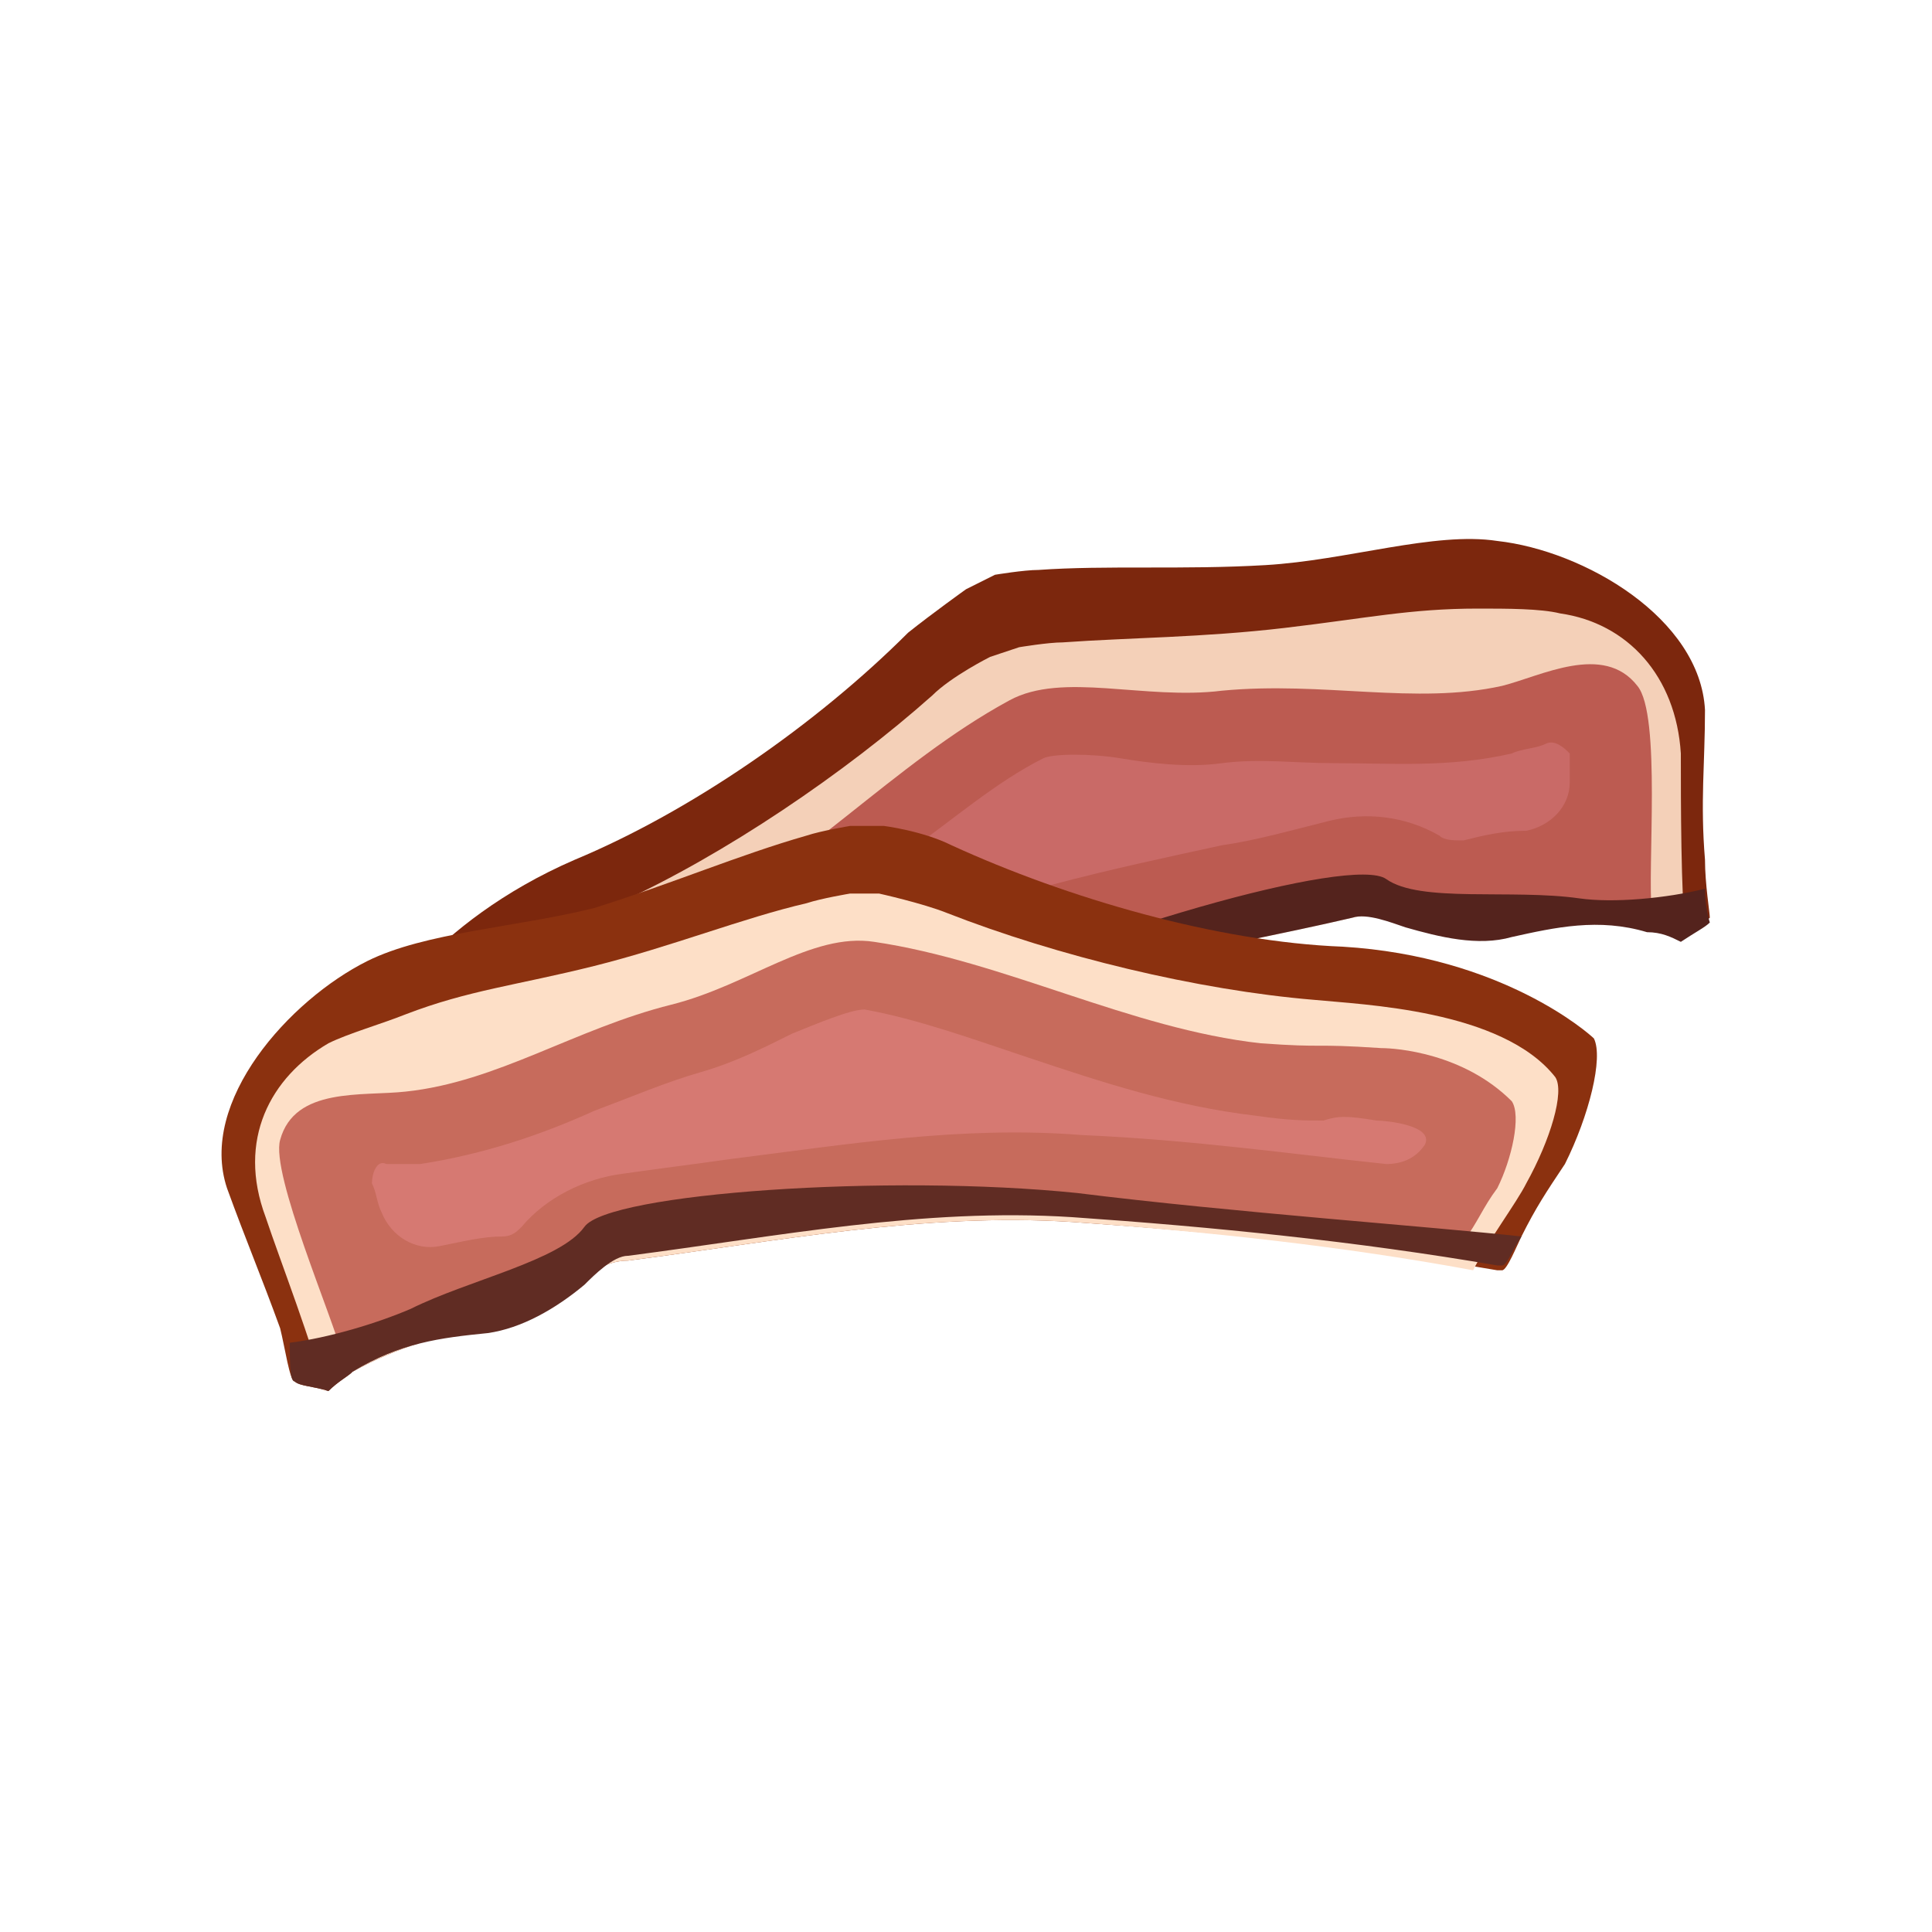
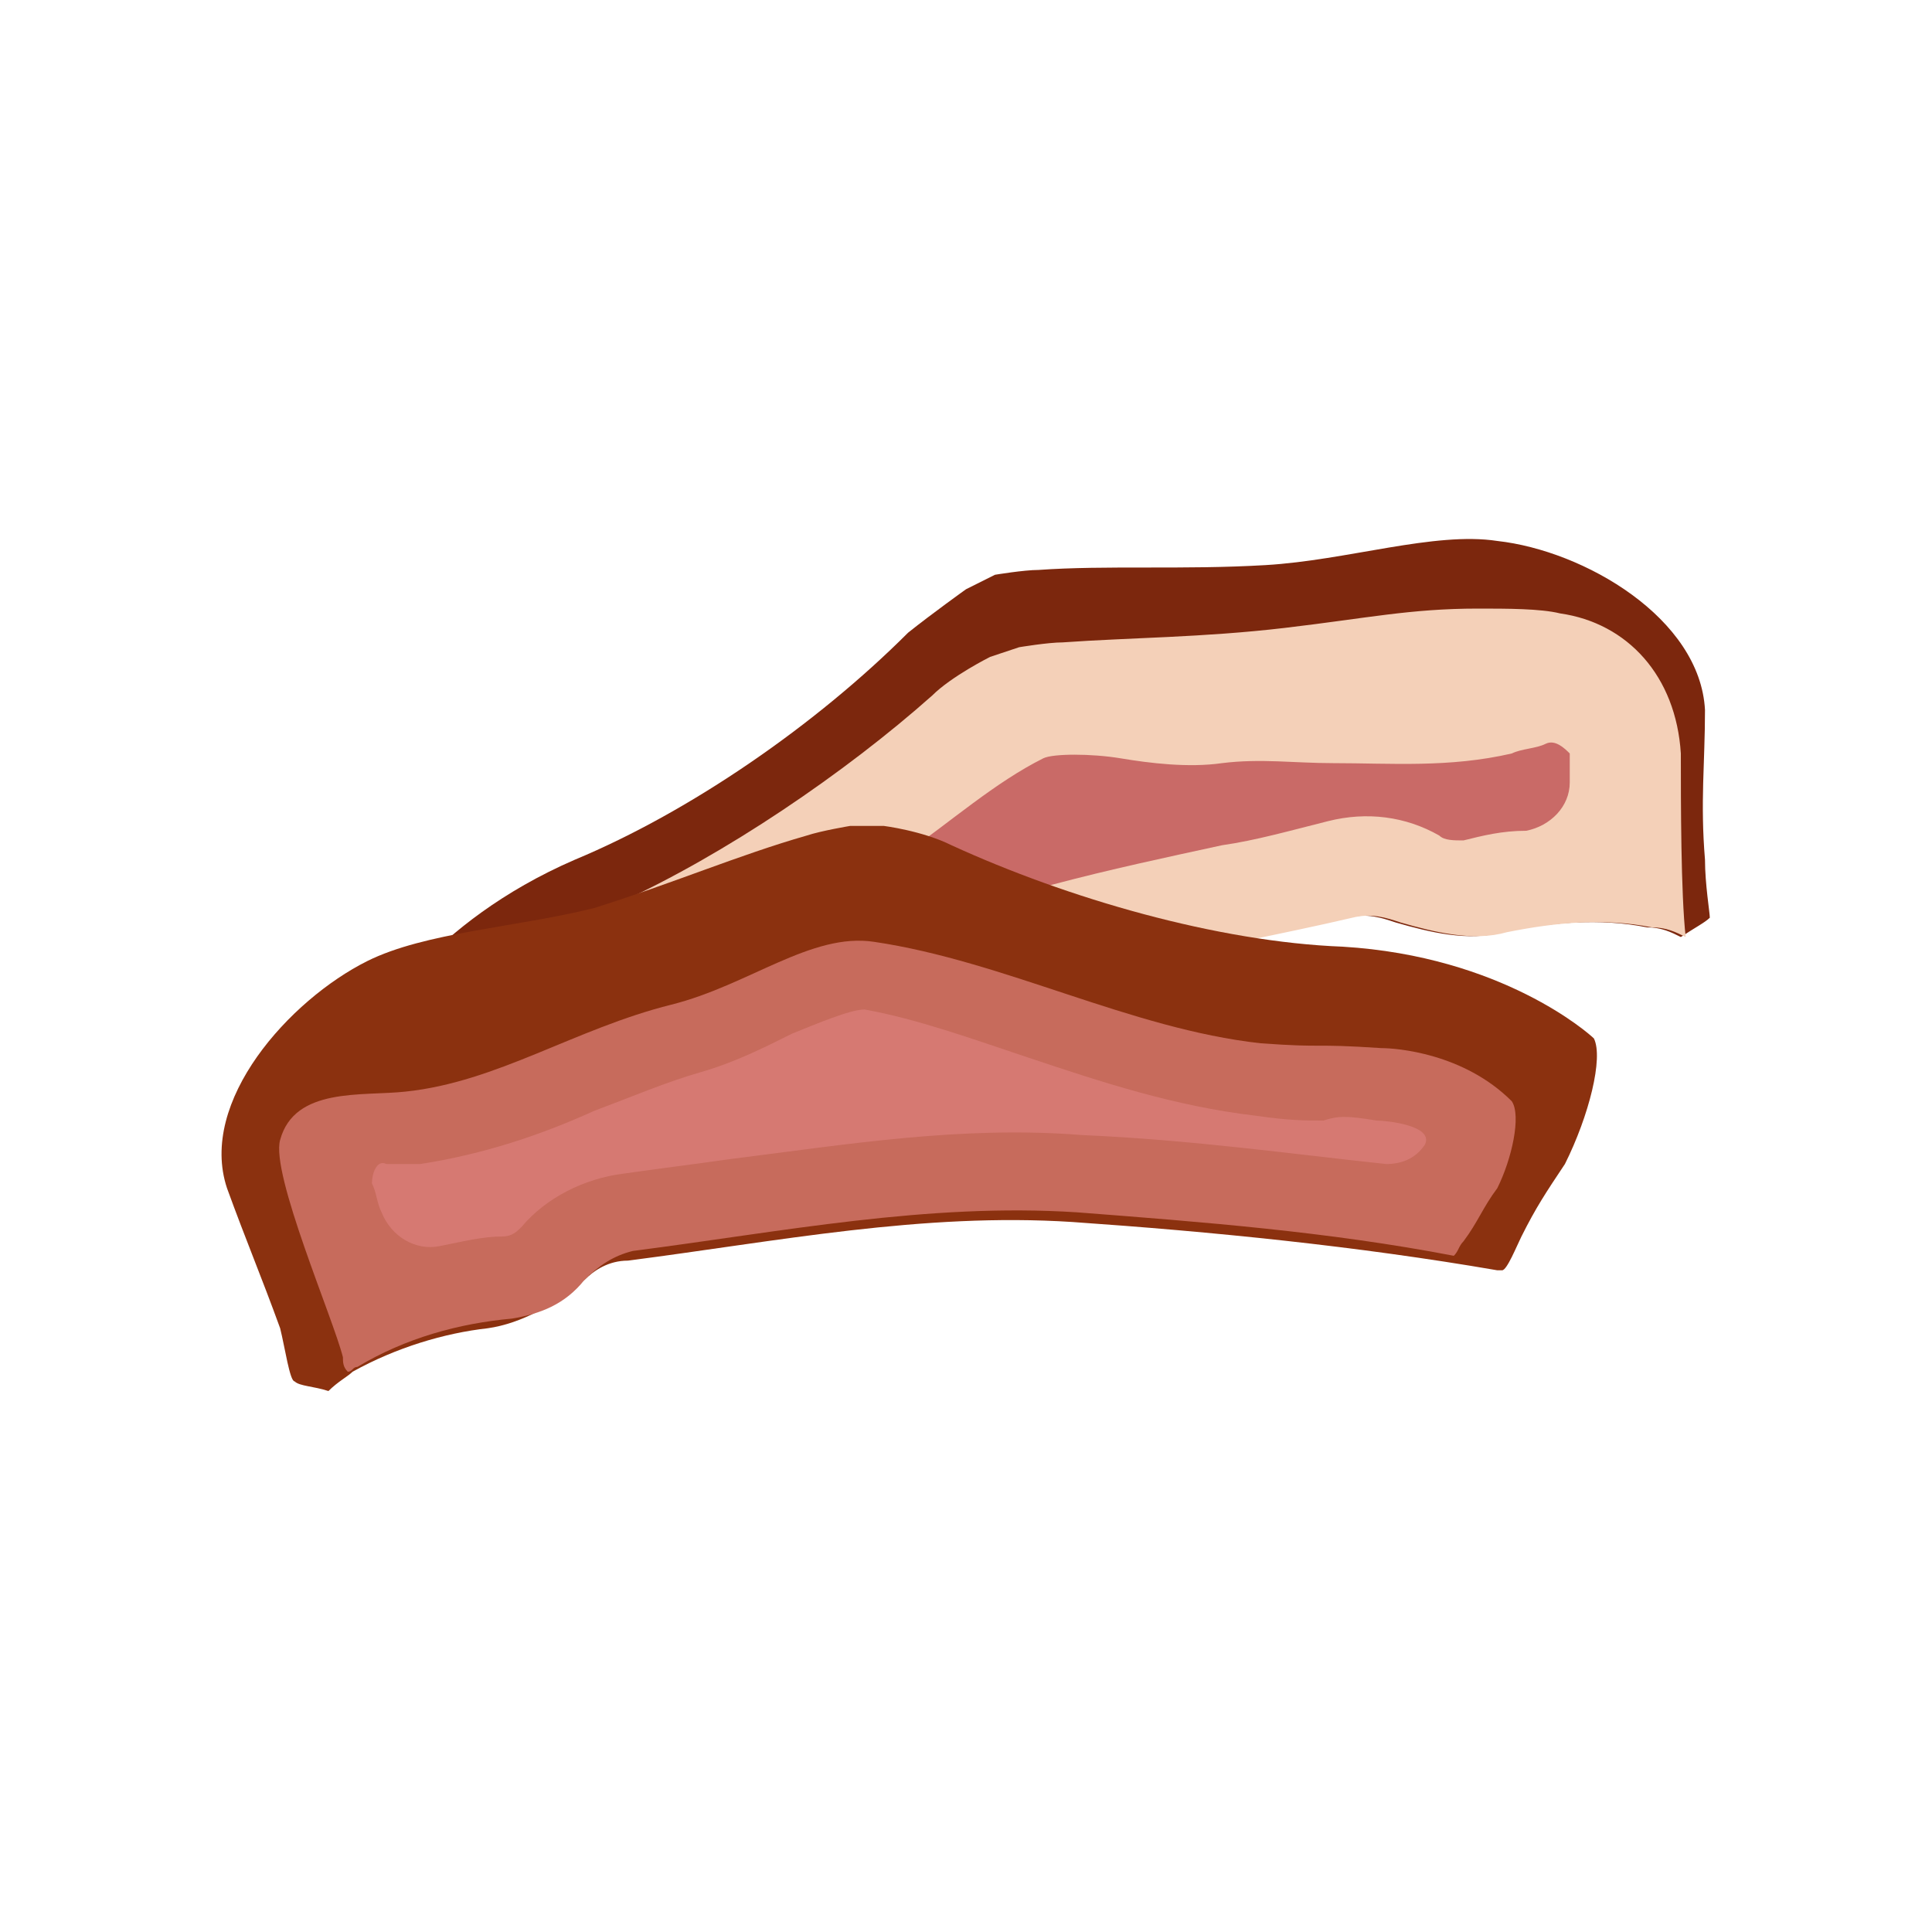
<svg xmlns="http://www.w3.org/2000/svg" version="1.1" x="0px" y="0px" width="40px" height="40px" viewBox="0 0 40 40" enable-background="new 0 0 40 40" xml:space="preserve">
  <g id="template_app">
</g>
  <g id="icones">
    <g>
      <g>
        <path fill="#7C270D" d="M7.7,21.4c0-0.2,1.2-2.3,4.2-3.6c2.4-1,5-2.8,6.9-4.7c0.5-0.4,1.2-0.9,1.2-0.9s0.6-0.3,0.6-0.3     c0,0,0.6-0.1,0.9-0.1c1.4-0.1,3,0,4.7-0.1c1.7-0.1,3.5-0.7,4.8-0.5c1.8,0.2,4.2,1.6,4.3,3.5c0,1.1-0.1,1.9,0,3.1     c0,0.5,0.1,1.1,0.1,1.2c-0.1,0.1-0.3,0.2-0.6,0.4c-0.2-0.1-0.4-0.2-0.7-0.2c-1-0.2-2-0.1-3,0.1c-0.7,0.2-1.5,0-2.2-0.2     c-0.3-0.1-0.6-0.2-1-0.1c-3,0.7-6.1,1.1-8.9,2.4c-2.7,1.2-5.4,2.4-7.9,3.9c0,0,0,0,0,0c0,0,0,0-0.1,0c-0.1,0-0.4-0.3-0.6-0.5     c-0.5-0.5-0.8-0.7-1.3-1.2C8.3,22.9,7.6,21.9,7.7,21.4z" />
        <path fill="#F4D0B8" d="M8.7,21.9c0.6-1.7,3.3-2.8,4.1-3.2c2.2-1,4.7-2.7,6.5-4.3c0.4-0.4,1.2-0.8,1.2-0.8l0.6-0.2     c0,0,0.6-0.1,0.9-0.1c1.4-0.1,2.9-0.1,4.6-0.3c1.7-0.2,2.6-0.4,4-0.4c0.6,0,1.3,0,1.7,0.1c1.4,0.2,2.4,1.3,2.5,2.9     c0,1,0,2.9,0.1,3.8c0,0,0,0,0,0c-0.2-0.1-0.4-0.2-0.7-0.2c-1-0.2-2-0.1-3,0.1c-0.7,0.2-1.5,0-2.2-0.2c-0.3-0.1-0.6-0.2-1-0.1     c-3,0.7-6.1,1.1-8.9,2.4c-2.5,1.1-5.1,2.3-7.5,3.7c-0.5-0.4-1.3-1-1.7-1.3C9.2,23.1,8.6,22.3,8.7,21.9z" />
-         <path fill="#BC5B51" d="M9.7,22.1c0.6-1.2,1.9-1.9,2.1-2c1.3-0.6,1.1-0.3,2.3-0.9c2.5-1.2,4.4-3.4,6.8-4.7c1.1-0.6,2.8,0,4.4-0.2     c2.1-0.2,4,0.3,5.8-0.1c0.8-0.2,2.1-0.9,2.8,0c0.5,0.6,0.2,3.8,0.3,4.7c0,0.1,0,0.2,0.1,0.3c-0.1,0-0.1,0-0.2-0.1     c-1.2-0.2-2.3-0.1-3.3,0.2c-0.6,0.1-1.1,0-1.6-0.2c-0.4-0.2-0.7-0.3-1.2-0.2c-3,0.7-6.1,1.1-8.9,2.4c-2.4,1-4.8,2.1-7,3.4     c-0.1-0.1-0.2-0.1-0.2-0.2c-0.4-0.3-0.6-0.5-1-0.8C10.2,23.2,9.6,22.4,9.7,22.1z" />
-         <path fill="#54231D" d="M31.3,19.4c-0.7,0.2-1.5,0-2.2-0.2c-0.3-0.1-0.8-0.3-1.1-0.2c-3,0.7-6.1,1.1-8.9,2.4     c-2.7,1.2-5.4,2.4-7.9,3.9c0,0,0,0,0,0c0,0,0,0-0.1,0c-0.1,0-0.4-0.2-0.6-0.4c1.6-0.8,5.5-2.5,8.4-3.9c3.5-1.7,9.1-3.3,9.8-2.8     c0.7,0.5,2.6,0.2,4,0.4c0.7,0.1,1.8,0,2.6-0.2c0,0.4,0.1,0.7,0.1,0.7c-0.1,0.1-0.3,0.2-0.6,0.4c-0.2-0.1-0.4-0.2-0.7-0.2     C33.1,19,32.2,19.2,31.3,19.4z" />
        <path fill="#C96A67" d="M32,15.4C32,15.4,32,15.4,32,15.4c-0.2,0.1-0.5,0.1-0.7,0.2c-1.3,0.3-2.5,0.2-3.7,0.2     c-0.8,0-1.5-0.1-2.3,0c-0.7,0.1-1.5,0-2.1-0.1c-0.6-0.1-1.4-0.1-1.6,0c-1,0.5-1.9,1.3-2.9,2c-1.2,1-2.5,2-4,2.7     c-0.7,0.3-1,0.4-1.3,0.5c-0.2,0.1-0.4,0.1-1,0.4c-0.2,0.1-1.1,0.5-0.7,0.8c0,0,0,0,0,0c0.3,0.2,0.6,0.2,0.9,0.1     c1.7-0.9,3.6-1.8,5.7-2.7c2.3-1,4.7-1.5,7-2c0.7-0.1,1.4-0.3,2.2-0.5c0.8-0.2,1.6-0.1,2.3,0.3c0.1,0.1,0.3,0.1,0.5,0.1     c0.4-0.1,0.8-0.2,1.3-0.2c0.5-0.1,0.9-0.5,0.9-1c0-0.2,0-0.4,0-0.6C32.4,15.5,32.2,15.3,32,15.4z" />
      </g>
      <g>
        <path fill="#8B310F" d="M33,21.5c-0.1-0.1-1.9-1.7-5.2-1.9c-2.6-0.1-5.7-1-8.1-2.1c-0.6-0.3-1.4-0.4-1.4-0.4s-0.7,0-0.7,0     c0,0-0.6,0.1-0.9,0.2c-1.4,0.4-2.8,1-4.4,1.5c-1.6,0.4-3.5,0.5-4.7,1.1c-1.6,0.8-3.5,2.9-2.9,4.7c0.4,1.1,0.7,1.8,1.1,2.9     c0.1,0.4,0.2,1.1,0.3,1.1c0.1,0.1,0.4,0.1,0.7,0.2c0.2-0.2,0.4-0.3,0.5-0.4c0.9-0.5,1.9-0.8,2.8-0.9c0.7-0.1,1.4-0.5,2-1     c0.2-0.2,0.5-0.4,0.9-0.4c3.1-0.4,6.1-1,9.2-0.8c2.9,0.2,5.9,0.5,8.8,1c0,0,0,0,0,0c0,0,0,0,0.1,0c0.1,0,0.3-0.5,0.4-0.7     c0.3-0.6,0.5-0.9,0.9-1.5C32.9,23.1,33.2,21.9,33,21.5z" />
-         <path fill="#FDDFC7" d="M32.2,22.3c-1.1-1.4-4-1.5-5-1.6c-2.4-0.2-5.3-0.9-7.6-1.8c-0.5-0.2-1.4-0.4-1.4-0.4l-0.6,0     c0,0-0.6,0.1-0.9,0.2c-1.3,0.3-2.8,0.9-4.4,1.3c-1.6,0.4-2.6,0.5-3.9,1c-0.5,0.2-1.2,0.4-1.6,0.6c-1.2,0.7-1.9,2-1.3,3.6     c0.3,0.9,1,2.7,1.2,3.6c0,0,0,0,0,0c0.2-0.2,0.4-0.3,0.6-0.4c0.9-0.5,1.9-0.8,2.8-0.9c0.7-0.1,1.4-0.5,2-1     c0.2-0.2,0.5-0.4,0.9-0.4c3.1-0.4,6.1-1,9.2-0.8c2.8,0.2,5.6,0.5,8.3,1c0.3-0.6,0.9-1.4,1.1-1.8C32.1,23.6,32.4,22.6,32.2,22.3z" />
        <path fill="#C76B5C" d="M31.3,22.8c-1-1-2.4-1.1-2.7-1.1c-1.5-0.1-1.1,0-2.5-0.1c-2.7-0.3-5.3-1.7-8-2.1     c-1.3-0.2-2.6,0.9-4.2,1.3c-2,0.5-3.6,1.6-5.5,1.8c-0.9,0.1-2.3-0.1-2.6,1c-0.2,0.7,1.1,3.7,1.3,4.5c0,0.1,0,0.2,0.1,0.3     c0.1,0,0.1-0.1,0.2-0.1c1-0.6,2.1-0.9,3.2-1c0.6-0.1,1.1-0.3,1.5-0.8c0.3-0.3,0.6-0.5,1-0.6c3.1-0.4,6.1-1,9.2-0.8     c2.6,0.2,5.2,0.4,7.8,0.9c0.1-0.1,0.1-0.2,0.2-0.3c0.3-0.4,0.4-0.7,0.7-1.1C31.3,24,31.5,23.1,31.3,22.8z" />
-         <path fill="#602C23" d="M10.1,27.6c0.7-0.1,1.4-0.5,2-1c0.2-0.2,0.6-0.6,0.9-0.6c3.1-0.4,6.1-1,9.2-0.8c2.9,0.2,5.9,0.5,8.8,1     c0,0,0,0,0,0c0,0,0,0,0.1,0c0.1,0,0.2-0.3,0.4-0.6c-1.8-0.2-6-0.5-9.2-0.9c-3.9-0.4-9.7,0-10.2,0.7c-0.5,0.7-2.4,1.1-3.6,1.7     c-0.7,0.3-1.7,0.6-2.5,0.7C6,28.2,6,28.6,6.1,28.6c0.1,0.1,0.4,0.1,0.7,0.2c0.2-0.2,0.4-0.3,0.5-0.4C8.3,27.8,9.1,27.7,10.1,27.6     z" />
        <path fill="#D67972" d="M7.7,24.5c0.1,0.2,0.1,0.4,0.2,0.6c0.2,0.5,0.7,0.8,1.2,0.7c0.5-0.1,0.9-0.2,1.3-0.2     c0.2,0,0.3-0.1,0.4-0.2c0.5-0.6,1.3-1,2.1-1.1c0.7-0.1,1.5-0.2,2.2-0.3c2.4-0.3,4.8-0.7,7.3-0.5c2.3,0.1,4.4,0.4,6.3,0.6     c0.3,0,0.6-0.1,0.8-0.4c0,0,0,0,0,0c0.2-0.4-0.8-0.5-1-0.5c-0.6-0.1-0.8-0.1-1.1,0c-0.4,0-0.7,0-1.4-0.1     c-1.7-0.2-3.2-0.7-4.7-1.2c-1.2-0.4-2.3-0.8-3.4-1c-0.3,0-1,0.3-1.5,0.5c-0.6,0.3-1.2,0.6-1.9,0.8c-0.7,0.2-1.4,0.5-2.2,0.8     c-1.1,0.5-2.3,0.9-3.6,1.1c-0.2,0-0.5,0-0.7,0c0,0,0,0,0,0C7.8,24,7.7,24.3,7.7,24.5z" />
      </g>
    </g>
  </g>
</svg>